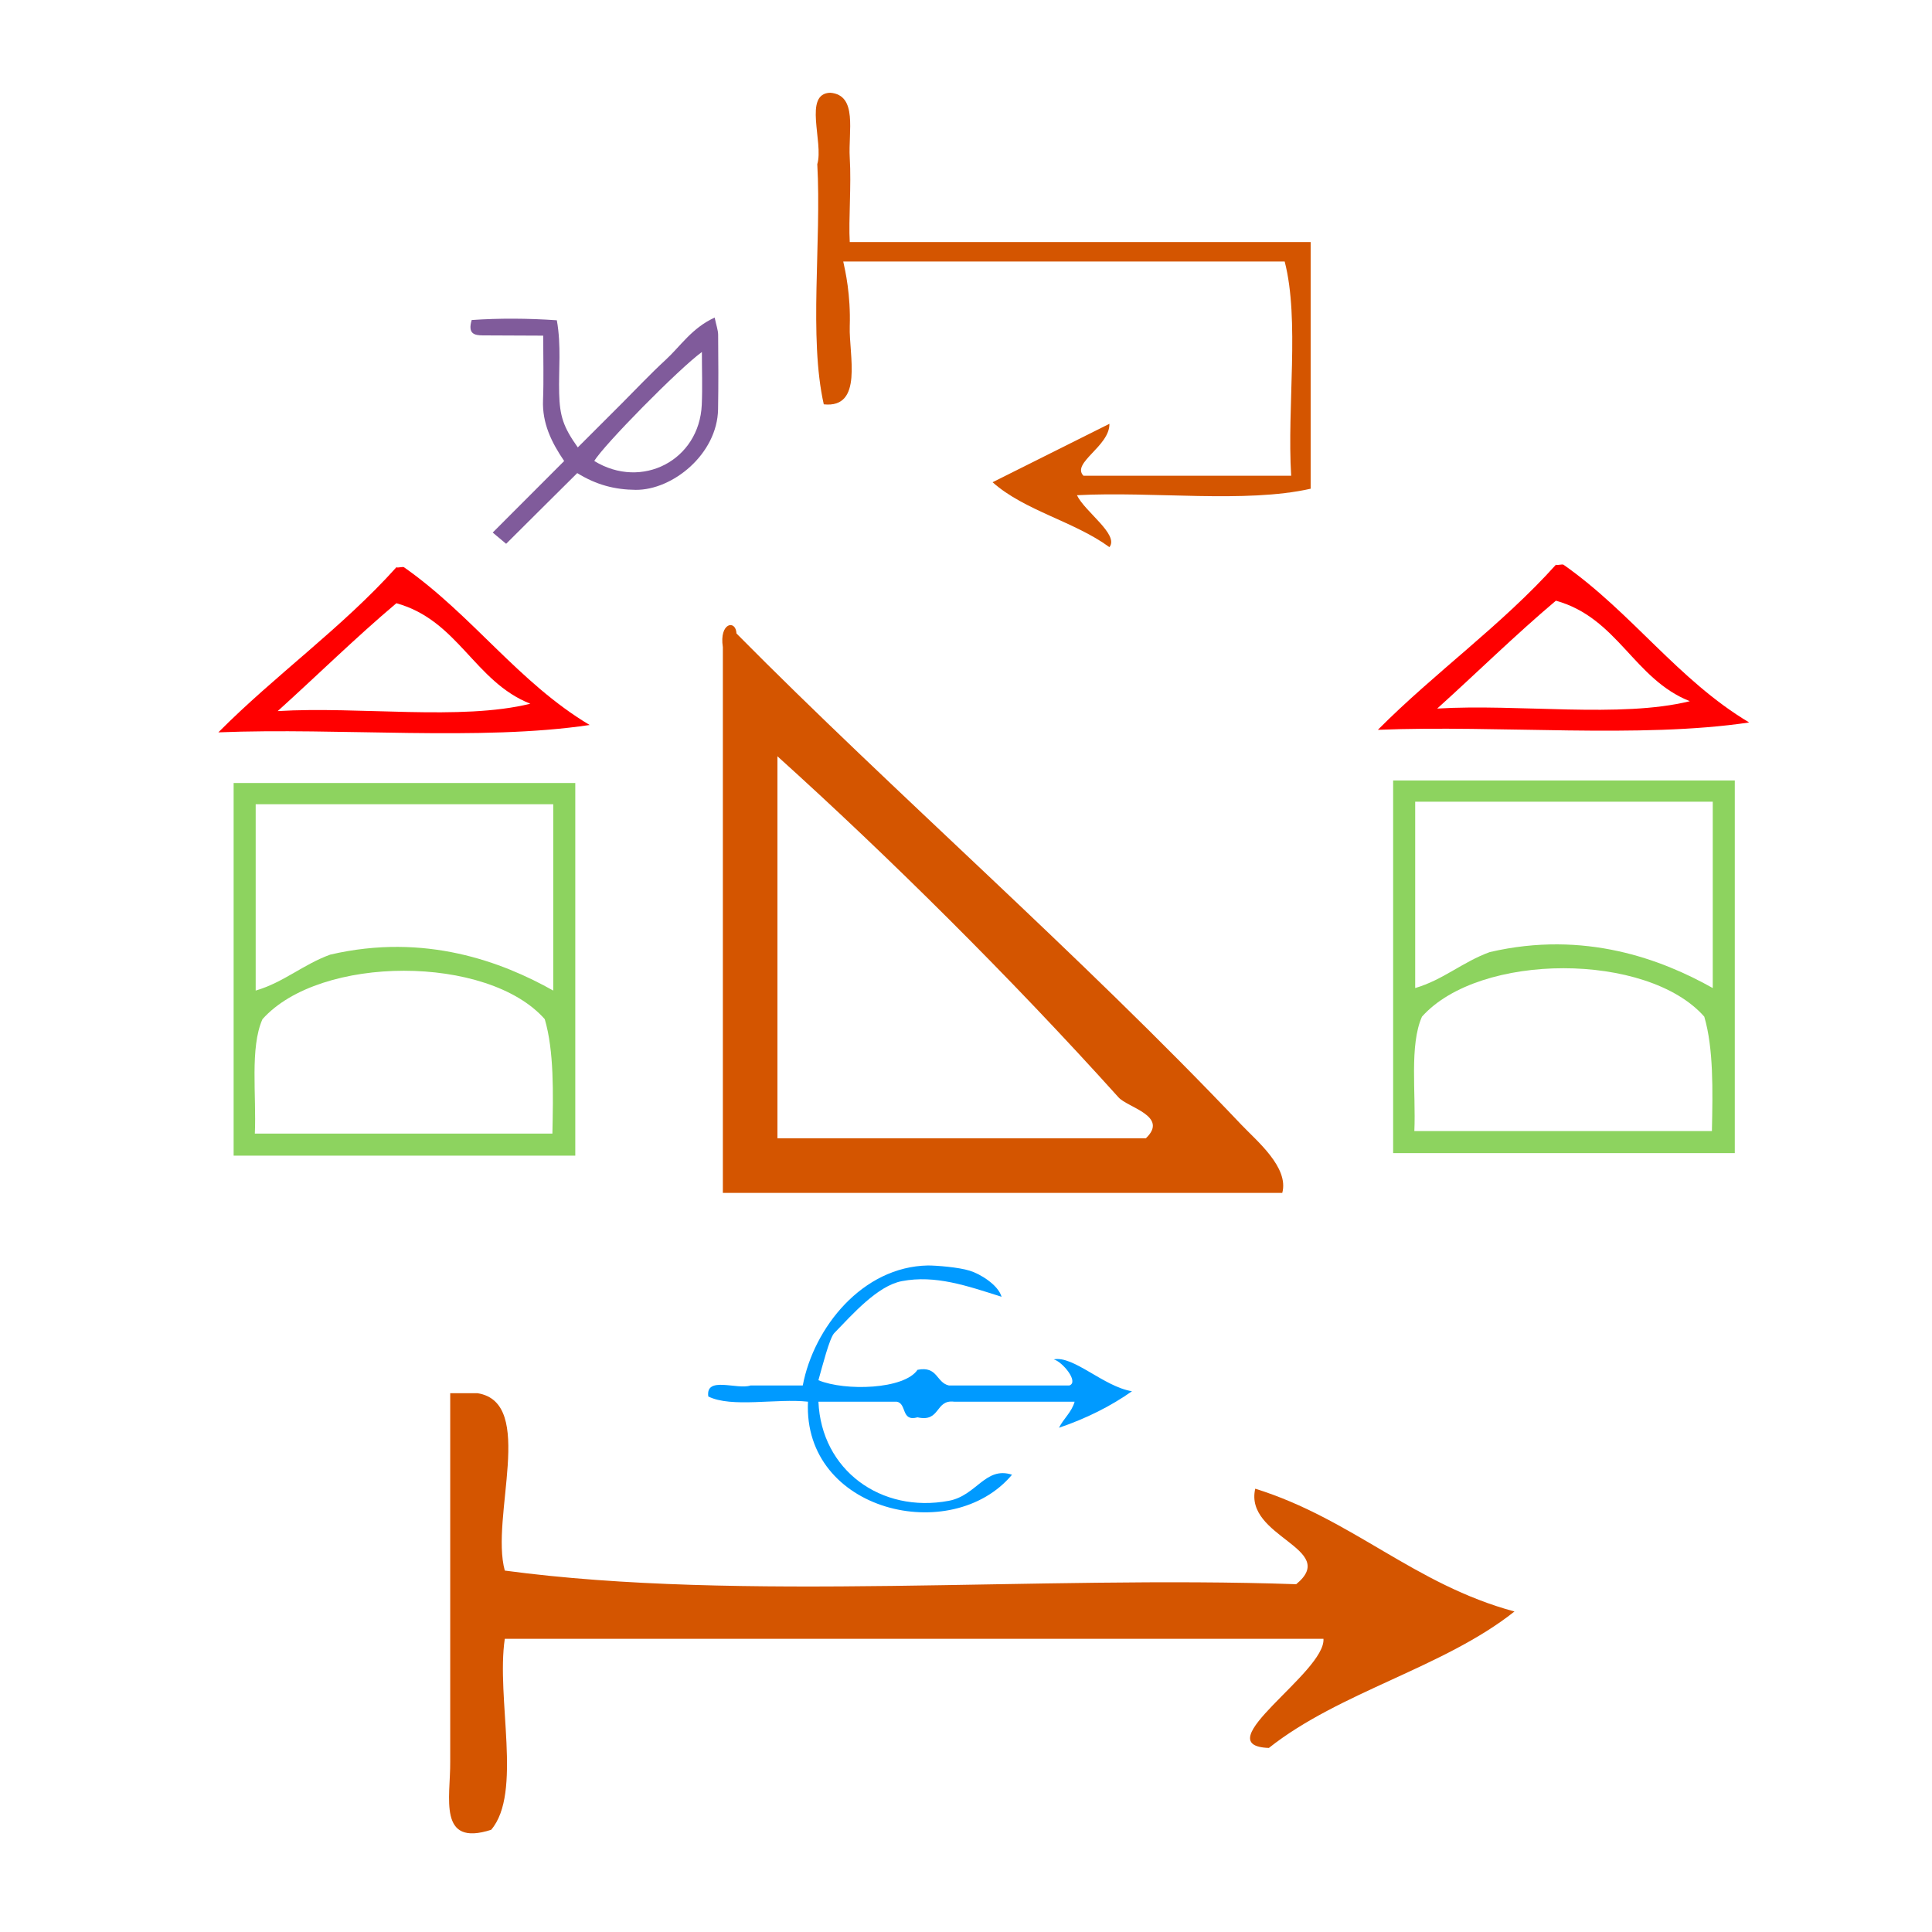
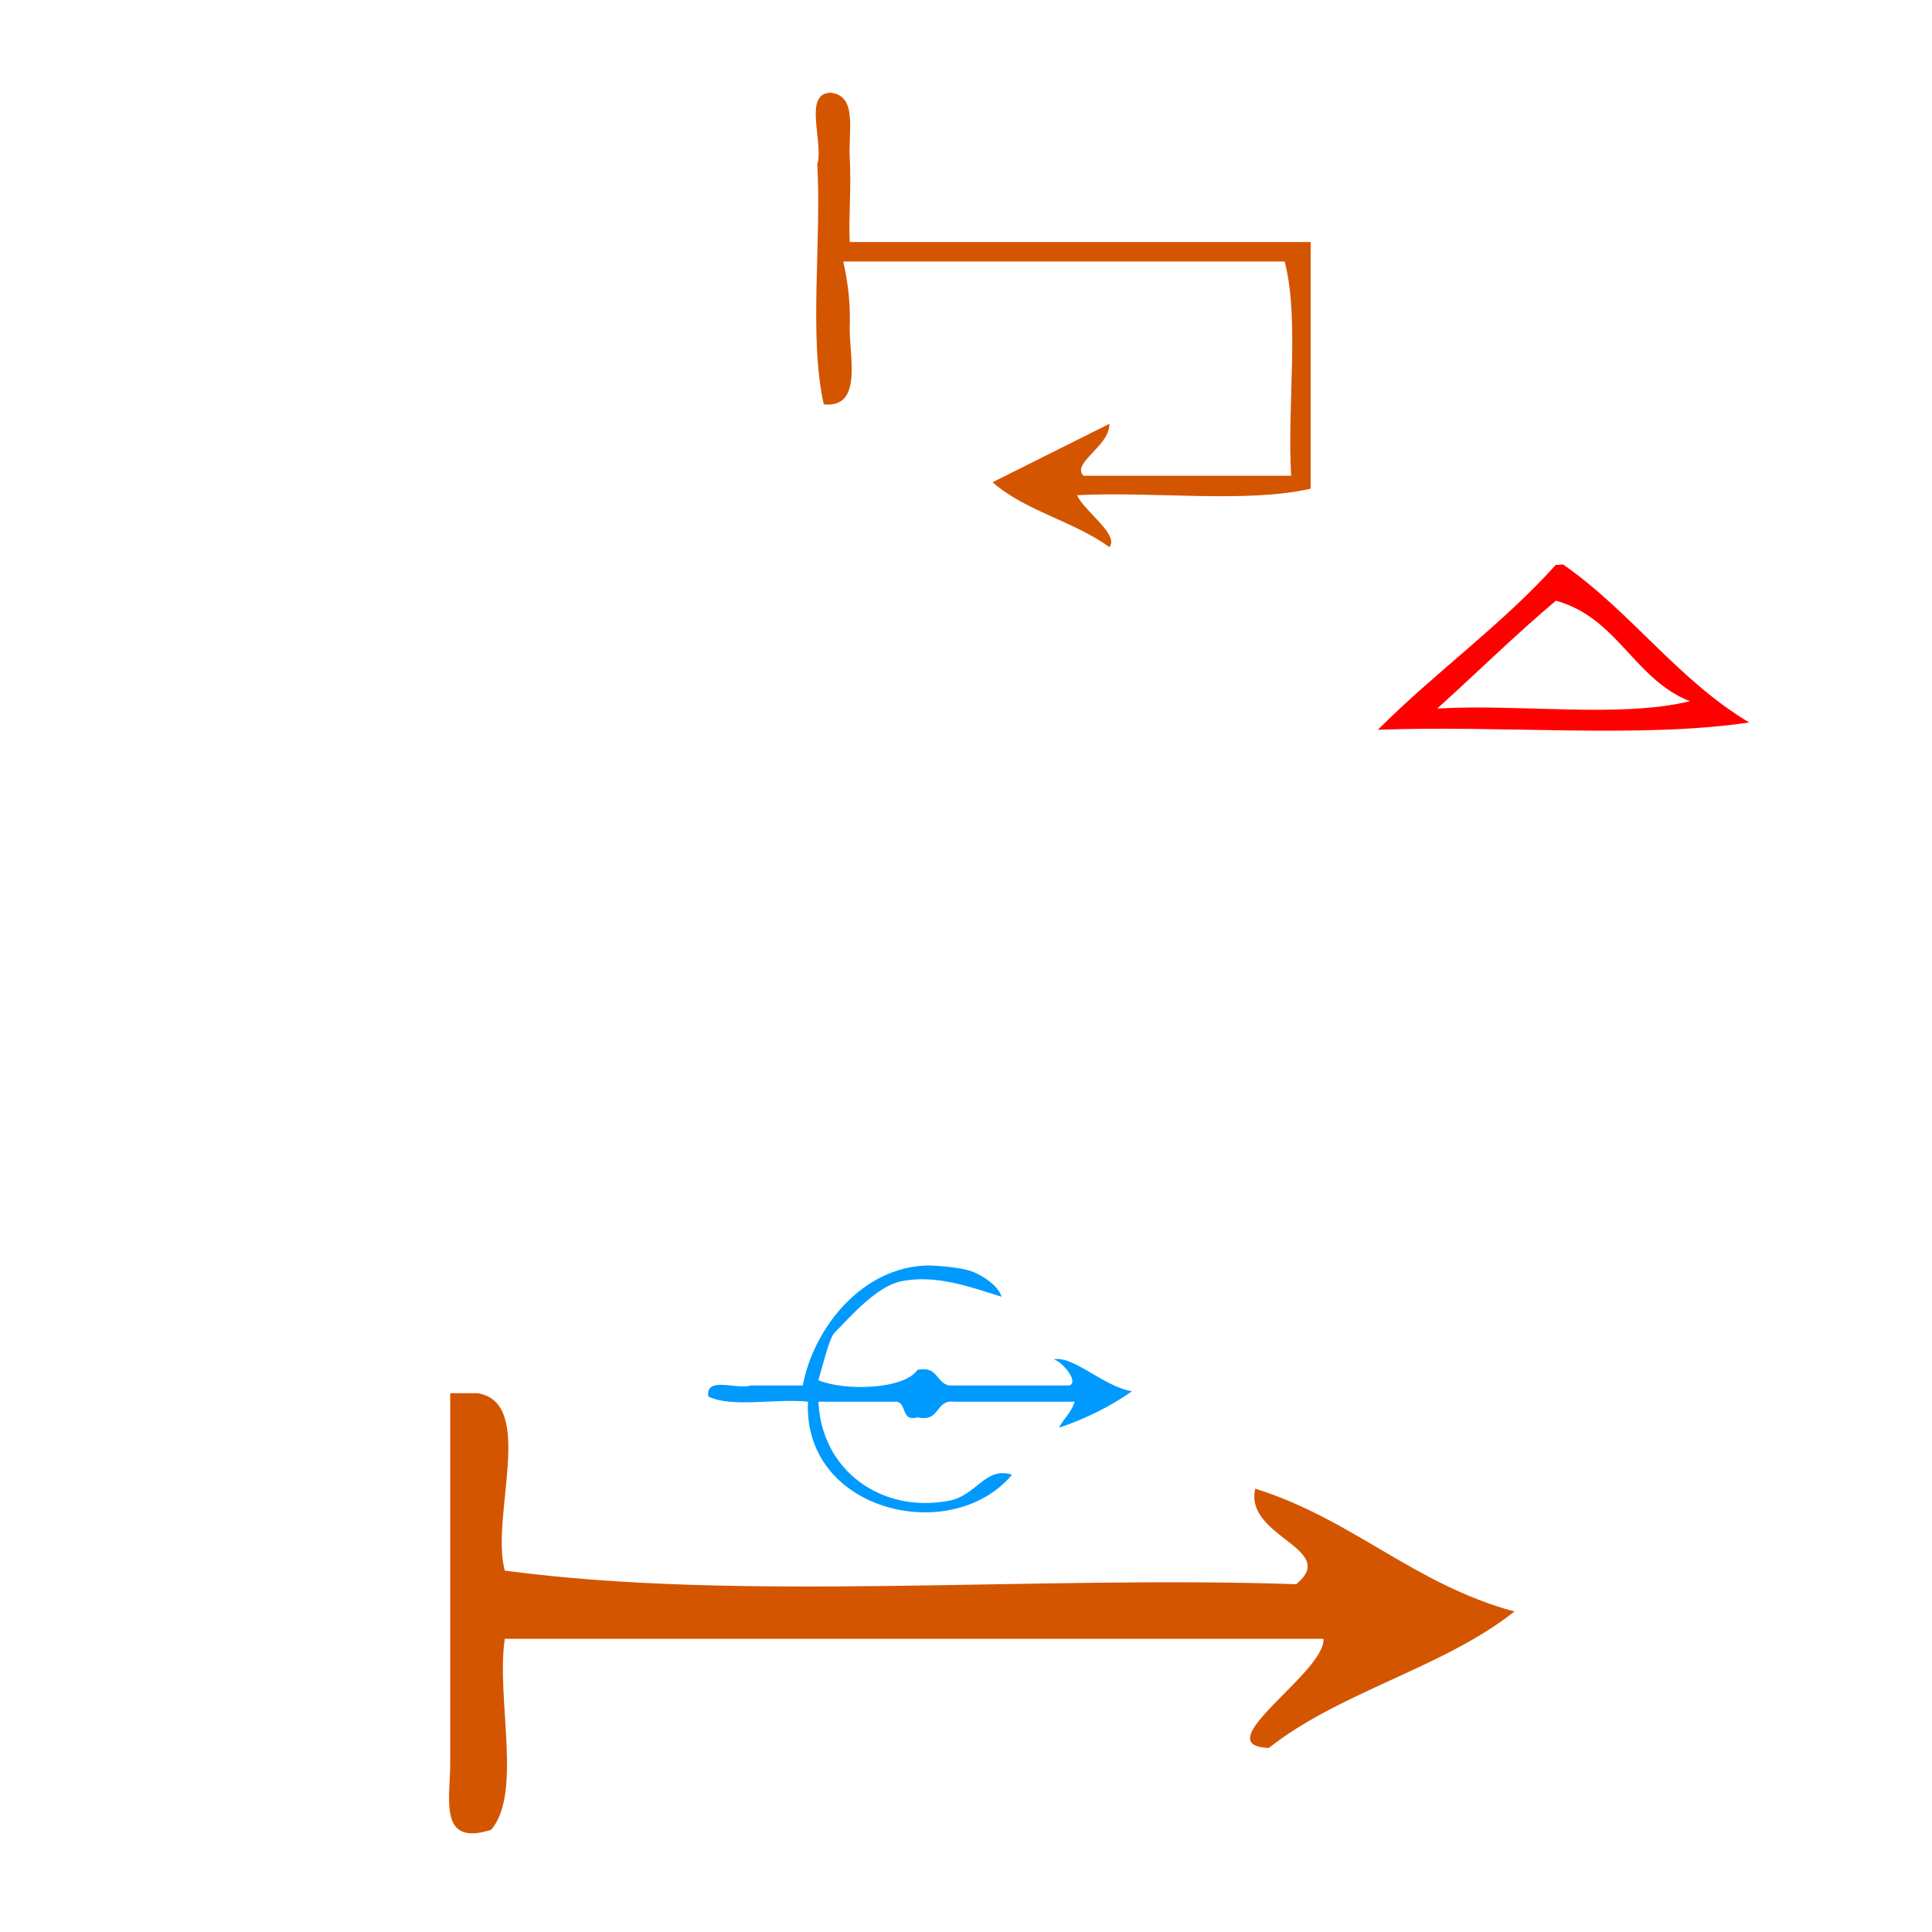
<svg xmlns="http://www.w3.org/2000/svg" xmlns:ns1="http://sodipodi.sourceforge.net/DTD/sodipodi-0.dtd" xmlns:ns2="http://www.inkscape.org/namespaces/inkscape" version="1.1" id="Calque_1" x="0px" y="0px" width="100px" height="100px" viewBox="0 0 100 100" style="enable-background:new 0 0 100 100;" xml:space="preserve" ns1:docname="unideo-19-migration.svg" ns2:version="0.92.3 (2405546, 2018-03-11)">
  <defs id="defs17">
    <pattern y="0" x="0" height="6" width="6" patternUnits="userSpaceOnUse" id="EMFhbasepattern" />
  </defs>
  <ns1:namedview pagecolor="#ffffff" bordercolor="#666666" borderopacity="1" objecttolerance="10" gridtolerance="10" guidetolerance="10" ns2:pageopacity="0" ns2:pageshadow="2" ns2:window-width="1600" ns2:window-height="837" id="namedview15" showgrid="false" ns2:zoom="2.36" ns2:cx="-1.9312475" ns2:cy="50" ns2:window-x="-8" ns2:window-y="-8" ns2:window-maximized="1" ns2:current-layer="g827" />
  <g id="g12">
    <g id="g10">
      <g id="g8">
        <g id="g827">
          <g id="g929">
-             <path d="m 66.37,61.745 c -9.652,0 -19.303,0 -28.955,0 0,-9.416 0,-18.833 0,-28.249 -0.199,-1.261 0.667,-1.449 0.706,-0.706 8.098,8.187 17.769,16.606 26.13,25.424 0.785,0.829 2.477,2.206 2.119,3.531 z M 40.24,58.92 c 6.356,0 12.712,0 19.068,0 1.208,-1.152 -0.936,-1.59 -1.412,-2.119 -5.578,-6.198 -11.95,-12.509 -17.656,-17.656 0,6.592 0,13.183 0,19.774 z" id="path2" style="fill:#d45500;stroke-width:0.706" ns2:connector-curvature="0" ns2:export-filename="unideo-19-travel.png" ns2:export-xdpi="96" ns2:export-ydpi="96" />
            <path d="m 23.304,72.112 c 0.471,0 0.941,0 1.412,0 3.047,0.484 0.65,6.413 1.412,9.181 12.242,1.646 27.541,0.237 40.962,0.706 2.257,-1.85 -2.701,-2.43 -2.119,-4.944 5.026,1.564 8.225,4.958 13.418,6.356 -3.677,2.915 -9.035,4.148 -12.712,7.062 -3.328,-0.114 2.948,-3.915 2.825,-5.65 -14.124,0 -28.25,0 -42.374,0 -0.456,3.076 0.922,7.985 -0.706,9.887 -2.778,0.895 -2.101,-1.665 -2.119,-3.531 0,-5.65 0,-11.3 0,-16.949 0,-0.706 0,-1.412 0,-2.119 z" id="path6" style="fill:#d45500;stroke-width:0.706" ns2:connector-curvature="0" ns2:export-filename="unideo-19-travel.png" ns2:export-xdpi="96" ns2:export-ydpi="96" />
            <g id="g11142" transform="matrix(0.876,0,0,0.876,202.536,145.415)">
-               <path d="m -196.363,-123.162 c -6.462,0.966 -14.777,0.145 -21.94,0.435 3.356,-3.38 7.313,-6.181 10.519,-9.754 0.1,0.048 0.351,-0.048 0.451,0 4.057,2.849 6.762,6.809 10.97,9.32 z m -11.421,-7.195 c -2.404,2.028 -4.658,4.249 -7.013,6.374 4.809,-0.29 10.82,0.579 14.927,-0.435 -3.306,-1.304 -4.258,-4.925 -7.914,-5.939 z" id="path2-72" style="fill:#ff0000;stroke-width:0.492" ns2:connector-curvature="0" />
-               <path d="m -197.214,-119.734 c 0,7.34 0,14.68 0,22.019 -6.712,0 -13.474,0 -20.187,0 0,-7.34 0,-14.68 0,-22.019 6.712,0 13.424,0 20.187,0 z m -18.884,12.265 c 1.653,-0.483 2.805,-1.545 4.408,-2.125 5.61,-1.304 10.168,0.435 13.174,2.125 0,-3.67 0,-7.34 0,-11.01 -5.861,0 -11.721,0 -17.582,0 0,3.67 0,7.34 0,11.01 z m 0.401,1.69 c -0.751,1.69 -0.351,4.491 -0.451,6.76 5.861,0 11.721,0 17.582,0 0.05,-2.414 0.1,-4.877 -0.451,-6.76 -3.356,-3.815 -13.274,-3.815 -16.68,0 z" id="path4-57" style="fill:#8dd35f;fill-opacity:1;stroke-width:0.492" ns2:connector-curvature="0" />
-             </g>
+               </g>
            <g id="g11142-7" transform="matrix(0.876,0,0,0.876,262.552,145.284)">
              <path d="m -196.363,-123.162 c -6.462,0.966 -14.777,0.145 -21.94,0.435 3.356,-3.38 7.313,-6.181 10.519,-9.754 0.1,0.048 0.351,-0.048 0.451,0 4.057,2.849 6.762,6.809 10.97,9.32 z m -11.421,-7.195 c -2.404,2.028 -4.658,4.249 -7.013,6.374 4.809,-0.29 10.82,0.579 14.927,-0.435 -3.306,-1.304 -4.258,-4.925 -7.914,-5.939 z" id="path2-72-5" style="fill:#ff0000;stroke-width:0.492" ns2:connector-curvature="0" />
-               <path d="m -197.214,-119.734 c 0,7.34 0,14.68 0,22.019 -6.712,0 -13.474,0 -20.187,0 0,-7.34 0,-14.68 0,-22.019 6.712,0 13.424,0 20.187,0 z m -18.884,12.265 c 1.653,-0.483 2.805,-1.545 4.408,-2.125 5.61,-1.304 10.168,0.435 13.174,2.125 0,-3.67 0,-7.34 0,-11.01 -5.861,0 -11.721,0 -17.582,0 0,3.67 0,7.34 0,11.01 z m 0.401,1.69 c -0.751,1.69 -0.351,4.491 -0.451,6.76 5.861,0 11.721,0 17.582,0 0.05,-2.414 0.1,-4.877 -0.451,-6.76 -3.356,-3.815 -13.274,-3.815 -16.68,0 z" id="path4-57-4" style="fill:#8dd35f;fill-opacity:1;stroke-width:0.492" ns2:connector-curvature="0" />
            </g>
            <g transform="matrix(-0.336,0,0,0.336,71.831,-0.24)" id="g8-8" style="fill:#d45500">
              <g id="g6" style="fill:#d45500">
                <g id="g4" style="fill:#d45500">
                  <path ns2:connector-curvature="0" d="m 47.88,77 c -11.71,-0.623 -25.94,1.274 -36,-1 0,-12.667 0,-25.333 0,-38 23.667,0 47.333,0 71.001,0 0.202,-3.485 -0.264,-8.643 0,-13 0.241,-4.03 -1.266,-9.641 3,-10 4.211,0.122 0.992,7.675 2,11 -0.663,12.004 1.328,26.662 -1,37 -6.144,0.65 -3.86,-7.625 -4,-12 -0.158,-4.938 0.688,-8.54 1,-10 -22.668,0 -45.334,0 -68.001,0 -2.328,9.007 -0.338,22.329 -1,33 10.667,0 21.333,0 32,0 1.904,-1.971 -4.066,-4.55 -4,-8 6.001,2.998 11.998,6.002 18.001,9 -4.94,4.394 -12.62,6.048 -18.001,10 -1.542,-1.932 3.817,-5.472 5,-8 z" id="path2-6" style="fill:#d45500" />
                </g>
              </g>
            </g>
            <g style="fill:#805b9b;fill-opacity:1" transform="matrix(0.343,0,0,0.343,17.156,-3.263)" id="g10-18">
-               <path style="clip-rule:evenodd;fill:#805b9b;fill-opacity:1;fill-rule:evenodd" ns2:connector-curvature="0" id="path2-69" d="m 57.829,57.436 c -3.458,1.585 -5.149,4.313 -7.395,6.377 -2.296,2.11 -4.435,4.395 -6.642,6.601 -2.195,2.195 -4.393,4.389 -6.617,6.612 -2.204,-3.088 -2.72,-4.752 -2.812,-8.145 -0.099,-3.576 0.341,-7.179 -0.352,-11.039 -4.427,-0.303 -8.693,-0.324 -12.846,-0.038 -0.629,2.099 0.419,2.312 1.68,2.319 2.951,0.016 5.901,0.026 9.109,0.04 0,3.541 0.095,6.65 -0.026,9.751 -0.133,3.417 1.229,6.287 3.19,9.168 -3.515,3.519 -6.94,6.946 -10.783,10.794 0.729,0.61 1.281,1.072 2.026,1.696 1.971,-1.962 3.731,-3.716 5.494,-5.468 1.745,-1.735 3.492,-3.469 5.237,-5.201 2.924,1.805 5.703,2.499 8.814,2.528 5.592,0.051 12.321,-5.408 12.437,-12.157 0.063,-3.745 0.046,-7.491 0.011,-11.237 -0.006,-0.7 -0.273,-1.398 -0.525,-2.601 z m -1.947,13.161 c -0.373,8.37 -9.037,12.879 -16.22,8.482 1.339,-2.319 12.837,-13.996 16.238,-16.446 -10e-4,2.727 0.097,5.35 -0.018,7.964 z" />
-             </g>
+               </g>
            <path ns2:connector-curvature="0" style="fill:#009aff;fill-opacity:1;fill-rule:nonzero;stroke:none;stroke-width:0.375" d="m 54.542,70.361 c 1.02,-0.21 2.58,1.41 4.05,1.65 -1.11,0.78 -2.37,1.41 -3.78,1.89 0.24,-0.48 0.66,-0.81 0.81,-1.35 h -6.24 c -0.99,-0.12 -0.69,1.08 -1.89,0.81 -0.87,0.24 -0.54,-0.72 -1.08,-0.81 H 42.362 c 0.15,3.54 3.24,5.79 6.75,5.13 1.44,-0.27 1.89,-1.8 3.27,-1.35 -3.12,3.72 -10.831,1.92 -10.561,-3.78 -1.62,-0.18 -3.96,0.33 -5.16,-0.27 -0.15,-1.08 1.5,-0.33 2.19,-0.57 h 2.7 c 0.57,-3 3.09,-6.15 6.48,-6.21 0.45,0 1.59,0.09 2.16,0.27 0.51,0.15 1.47,0.72 1.65,1.35 -1.8,-0.57 -3.42,-1.14 -5.16,-0.81 -1.26,0.24 -2.55,1.71 -3.51,2.7 -0.24,0.27 -0.6,1.68 -0.81,2.43 1.38,0.57 4.44,0.48 5.13,-0.54 1.05,-0.21 0.96,0.66 1.62,0.81 h 6.24 c 0.51,-0.18 -0.36,-1.23 -0.81,-1.35 z" id="path904" />
          </g>
        </g>
      </g>
    </g>
  </g>
</svg>